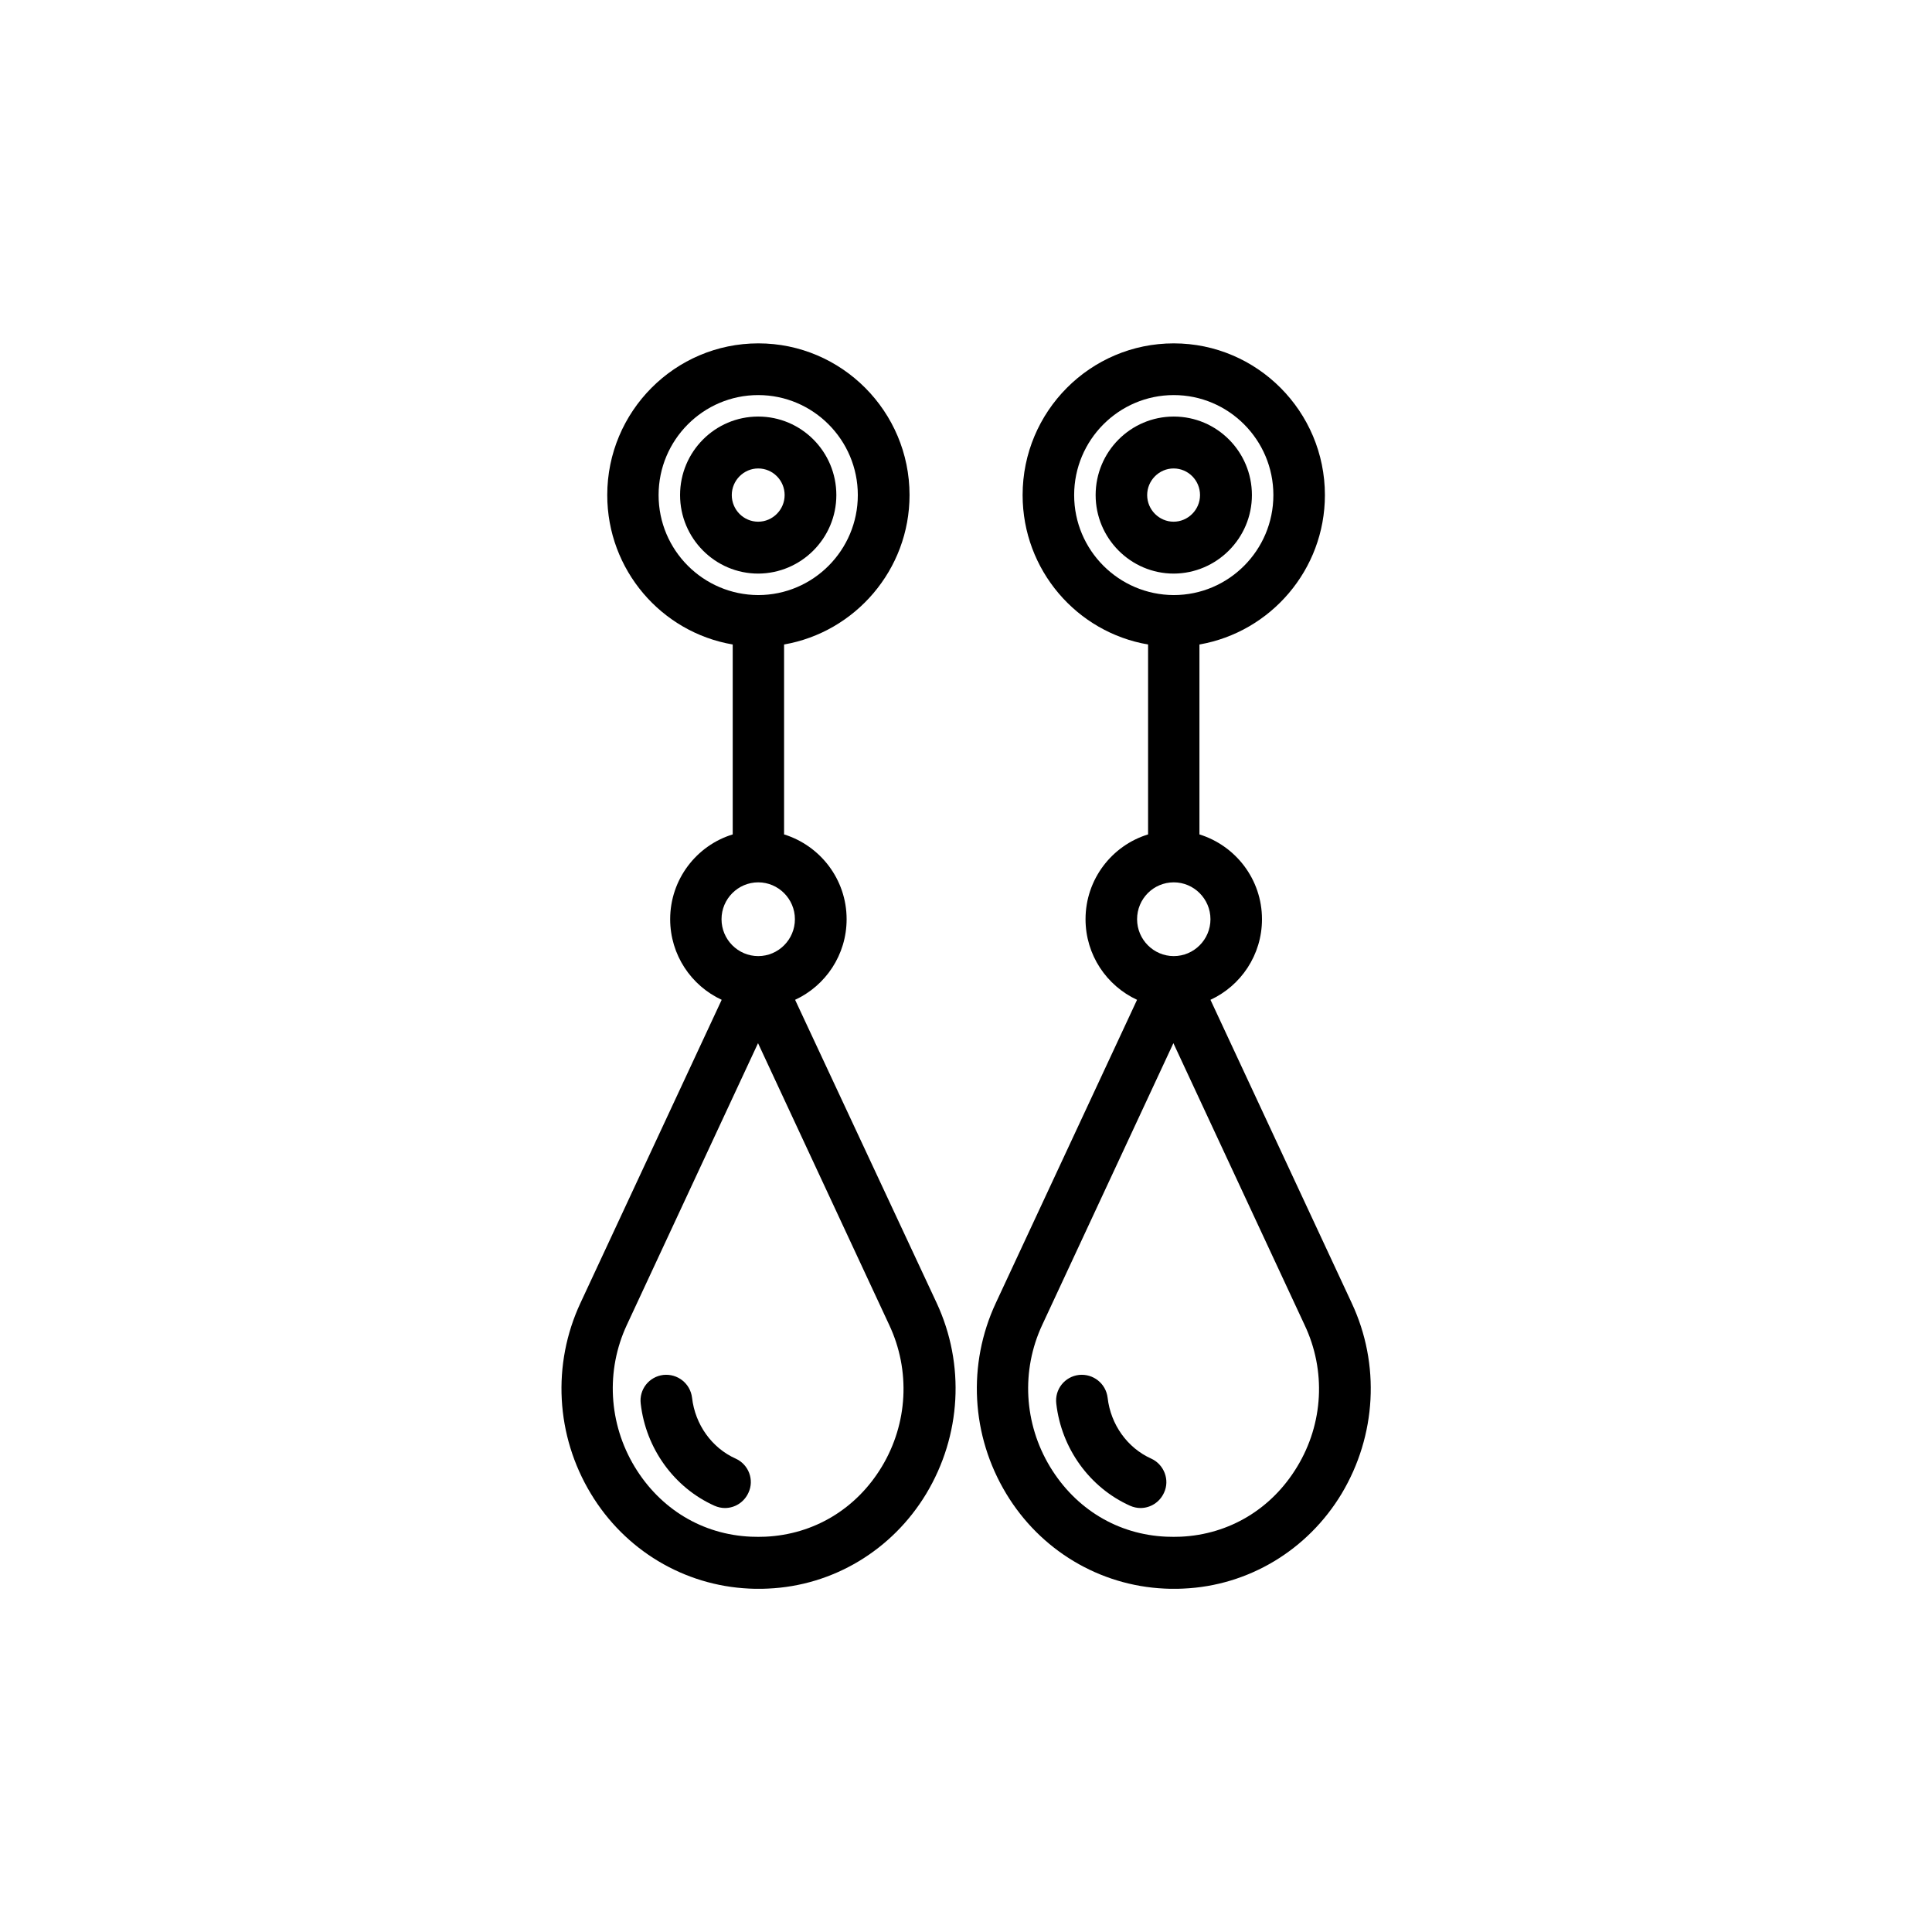
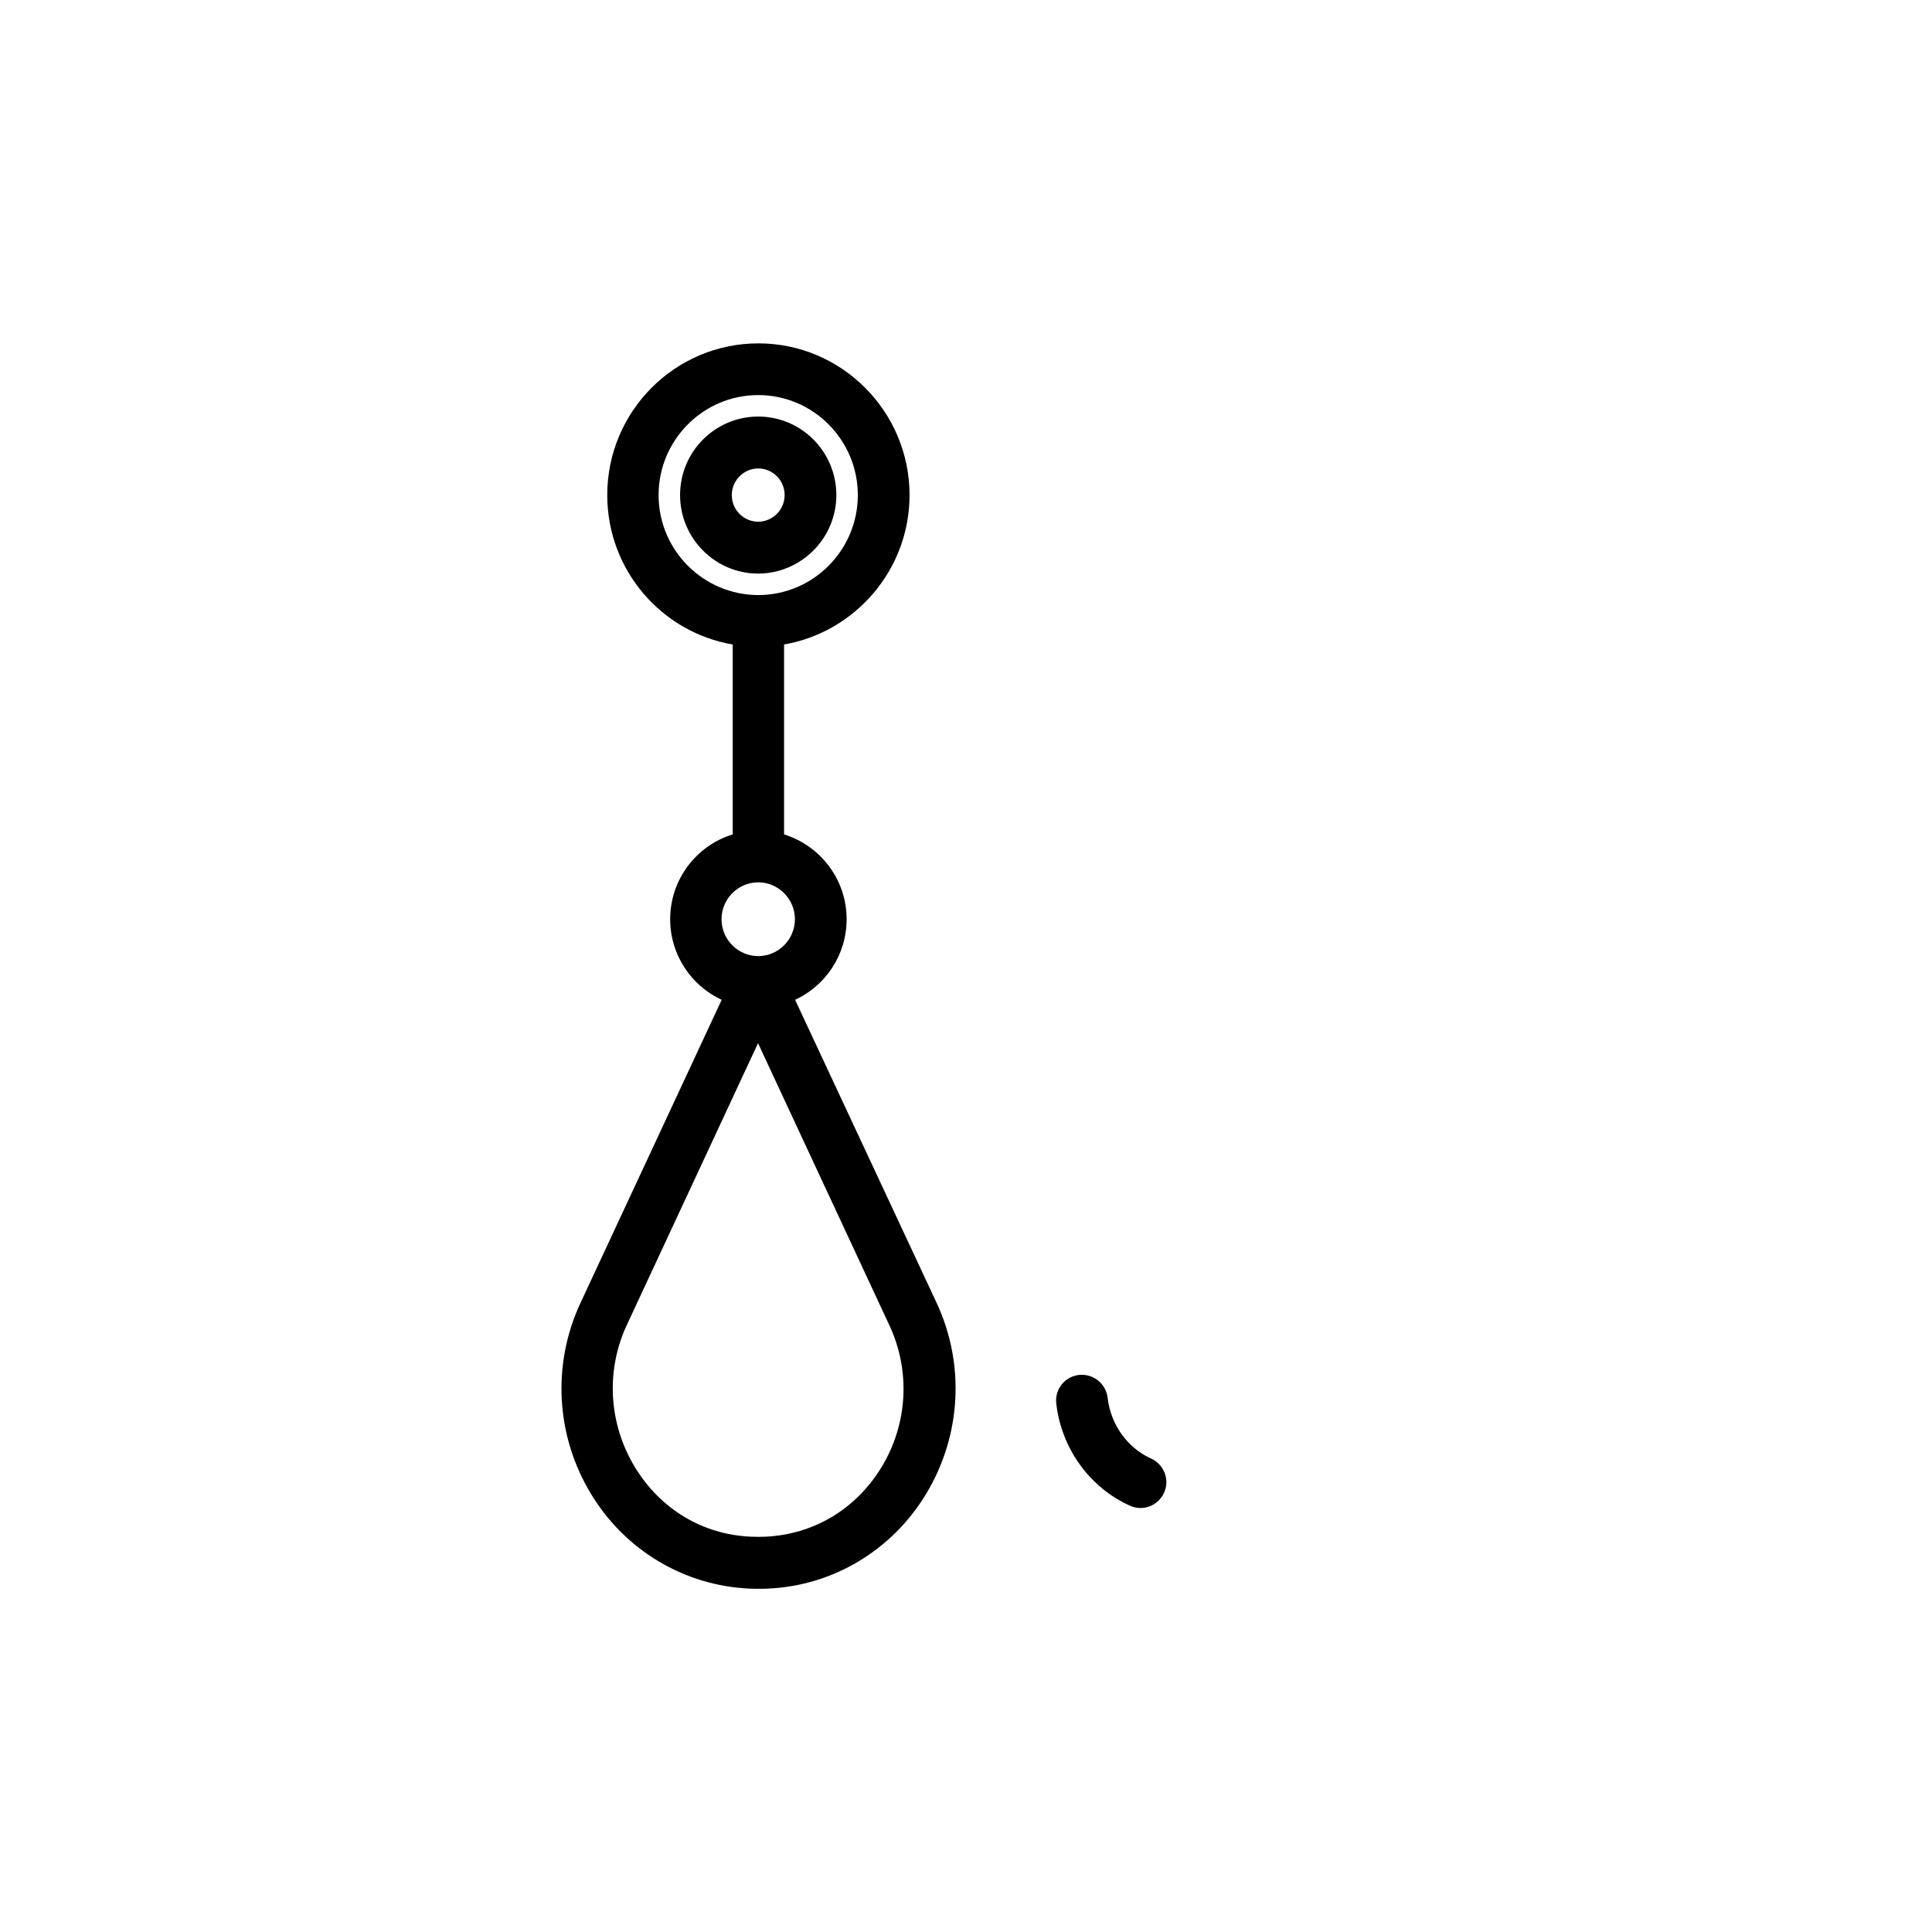
<svg xmlns="http://www.w3.org/2000/svg" fill="#000000" width="800px" height="800px" version="1.1" viewBox="144 144 512 512">
  <g>
    <path d="m365.64 275.2c0-11.488-9.27-20.809-20.707-20.809s-20.707 9.32-20.707 20.809c0 11.438 9.27 20.809 20.707 20.809 11.434-0.051 20.707-9.371 20.707-20.809zm-27.711 0c0-3.879 3.176-7.055 7.004-7.055 3.879 0 7.004 3.176 7.004 7.055s-3.176 7.055-7.004 7.055c-3.879 0-7.004-3.172-7.004-7.055z" />
    <path d="m354.71 408.96c8.062-3.727 13.652-11.891 13.652-21.363 0-10.578-7.004-19.496-16.574-22.469v-50.332c18.844-3.273 33.25-19.801 33.25-39.598 0-22.168-17.984-40.203-40.055-40.203-22.117 0-40.055 18.035-40.055 40.203 0 19.852 14.359 36.375 33.25 39.598v50.332c-9.574 2.922-16.574 11.891-16.574 22.469 0 9.473 5.594 17.633 13.652 21.363l-37.434 80.359c-7.559 16.223-6.551 35.117 2.769 50.531 9.02 14.965 24.688 24.336 41.918 25.141 0.855 0.051 1.664 0.051 2.519 0.051 0.855 0 1.715 0 2.519-0.051 17.23-0.754 32.898-10.176 41.918-25.141 9.27-15.418 10.328-34.258 2.769-50.531zm-36.176-133.76c0-14.609 11.84-26.5 26.398-26.5 14.559 0 26.398 11.891 26.398 26.5s-11.84 26.5-26.398 26.5c-14.559-0.047-26.398-11.887-26.398-26.5zm26.402 102.63c5.34 0 9.723 4.383 9.723 9.773s-4.383 9.773-9.723 9.773-9.723-4.383-9.723-9.773c-0.004-5.391 4.379-9.773 9.723-9.773zm32.746 154.87c-6.75 11.184-17.984 17.938-30.832 18.539-1.258 0.051-2.519 0.051-3.828 0-12.848-0.555-24.031-7.305-30.832-18.539-6.902-11.438-7.707-25.492-2.066-37.586l34.762-74.664 34.762 74.664c5.691 12.094 4.938 26.148-1.965 37.586z" />
-     <path d="m338.94 530.54c-6.297-2.82-10.73-9.02-11.539-16.121-0.453-3.777-3.828-6.449-7.609-6.047-3.777 0.453-6.449 3.828-5.996 7.609 1.359 11.891 8.867 22.27 19.547 27.055 0.906 0.402 1.863 0.605 2.769 0.605 2.621 0 5.09-1.512 6.246-4.082 1.57-3.375 0.059-7.457-3.418-9.02z" />
-     <path d="m475.77 275.2c0-11.488-9.27-20.809-20.707-20.809s-20.707 9.32-20.707 20.809c0 11.438 9.27 20.809 20.707 20.809 11.387-0.051 20.707-9.371 20.707-20.809zm-27.758 0c0-3.879 3.176-7.055 7.004-7.055 3.879 0 7.004 3.176 7.004 7.055s-3.176 7.055-7.004 7.055-7.004-3.172-7.004-7.055z" />
-     <path d="m502.22 489.32-37.434-80.359c8.062-3.727 13.652-11.891 13.652-21.363 0-10.578-7.004-19.496-16.574-22.469v-50.332c18.844-3.273 33.25-19.801 33.25-39.598 0-22.168-17.984-40.203-40.055-40.203-22.117 0-40.055 18.035-40.055 40.203 0 19.852 14.359 36.375 33.25 39.598v50.332c-9.574 2.922-16.574 11.891-16.574 22.469 0 9.473 5.594 17.633 13.652 21.363l-37.434 80.359c-7.559 16.223-6.551 35.117 2.769 50.531 9.02 14.965 24.688 24.336 41.918 25.141 0.855 0.051 1.664 0.051 2.519 0.051s1.715 0 2.519-0.051c17.23-0.754 32.898-10.176 41.918-25.141 9.223-15.414 10.281-34.309 2.676-50.531zm-73.559-214.12c0-14.609 11.84-26.5 26.398-26.5s26.398 11.891 26.398 26.5-11.84 26.5-26.398 26.5c-14.559-0.047-26.398-11.887-26.398-26.5zm26.402 102.63c5.34 0 9.723 4.383 9.723 9.773s-4.383 9.773-9.723 9.773-9.723-4.383-9.723-9.773c-0.004-5.391 4.332-9.773 9.723-9.773zm32.695 154.87c-6.75 11.184-17.984 17.938-30.832 18.539-1.258 0.051-2.519 0.051-3.828 0-12.848-0.555-24.031-7.305-30.832-18.539-6.902-11.438-7.707-25.492-2.066-37.586l34.762-74.664 34.762 74.664c5.742 12.094 4.988 26.148-1.965 37.586z" />
    <path d="m449.07 530.54c-6.297-2.82-10.73-9.02-11.539-16.121-0.453-3.777-3.828-6.449-7.609-6.047-3.777 0.453-6.449 3.828-5.996 7.609 1.359 11.891 8.867 22.27 19.547 27.055 0.906 0.402 1.863 0.605 2.769 0.605 2.621 0 5.09-1.512 6.246-4.082 1.57-3.375 0.008-7.457-3.418-9.02z" />
  </g>
</svg>